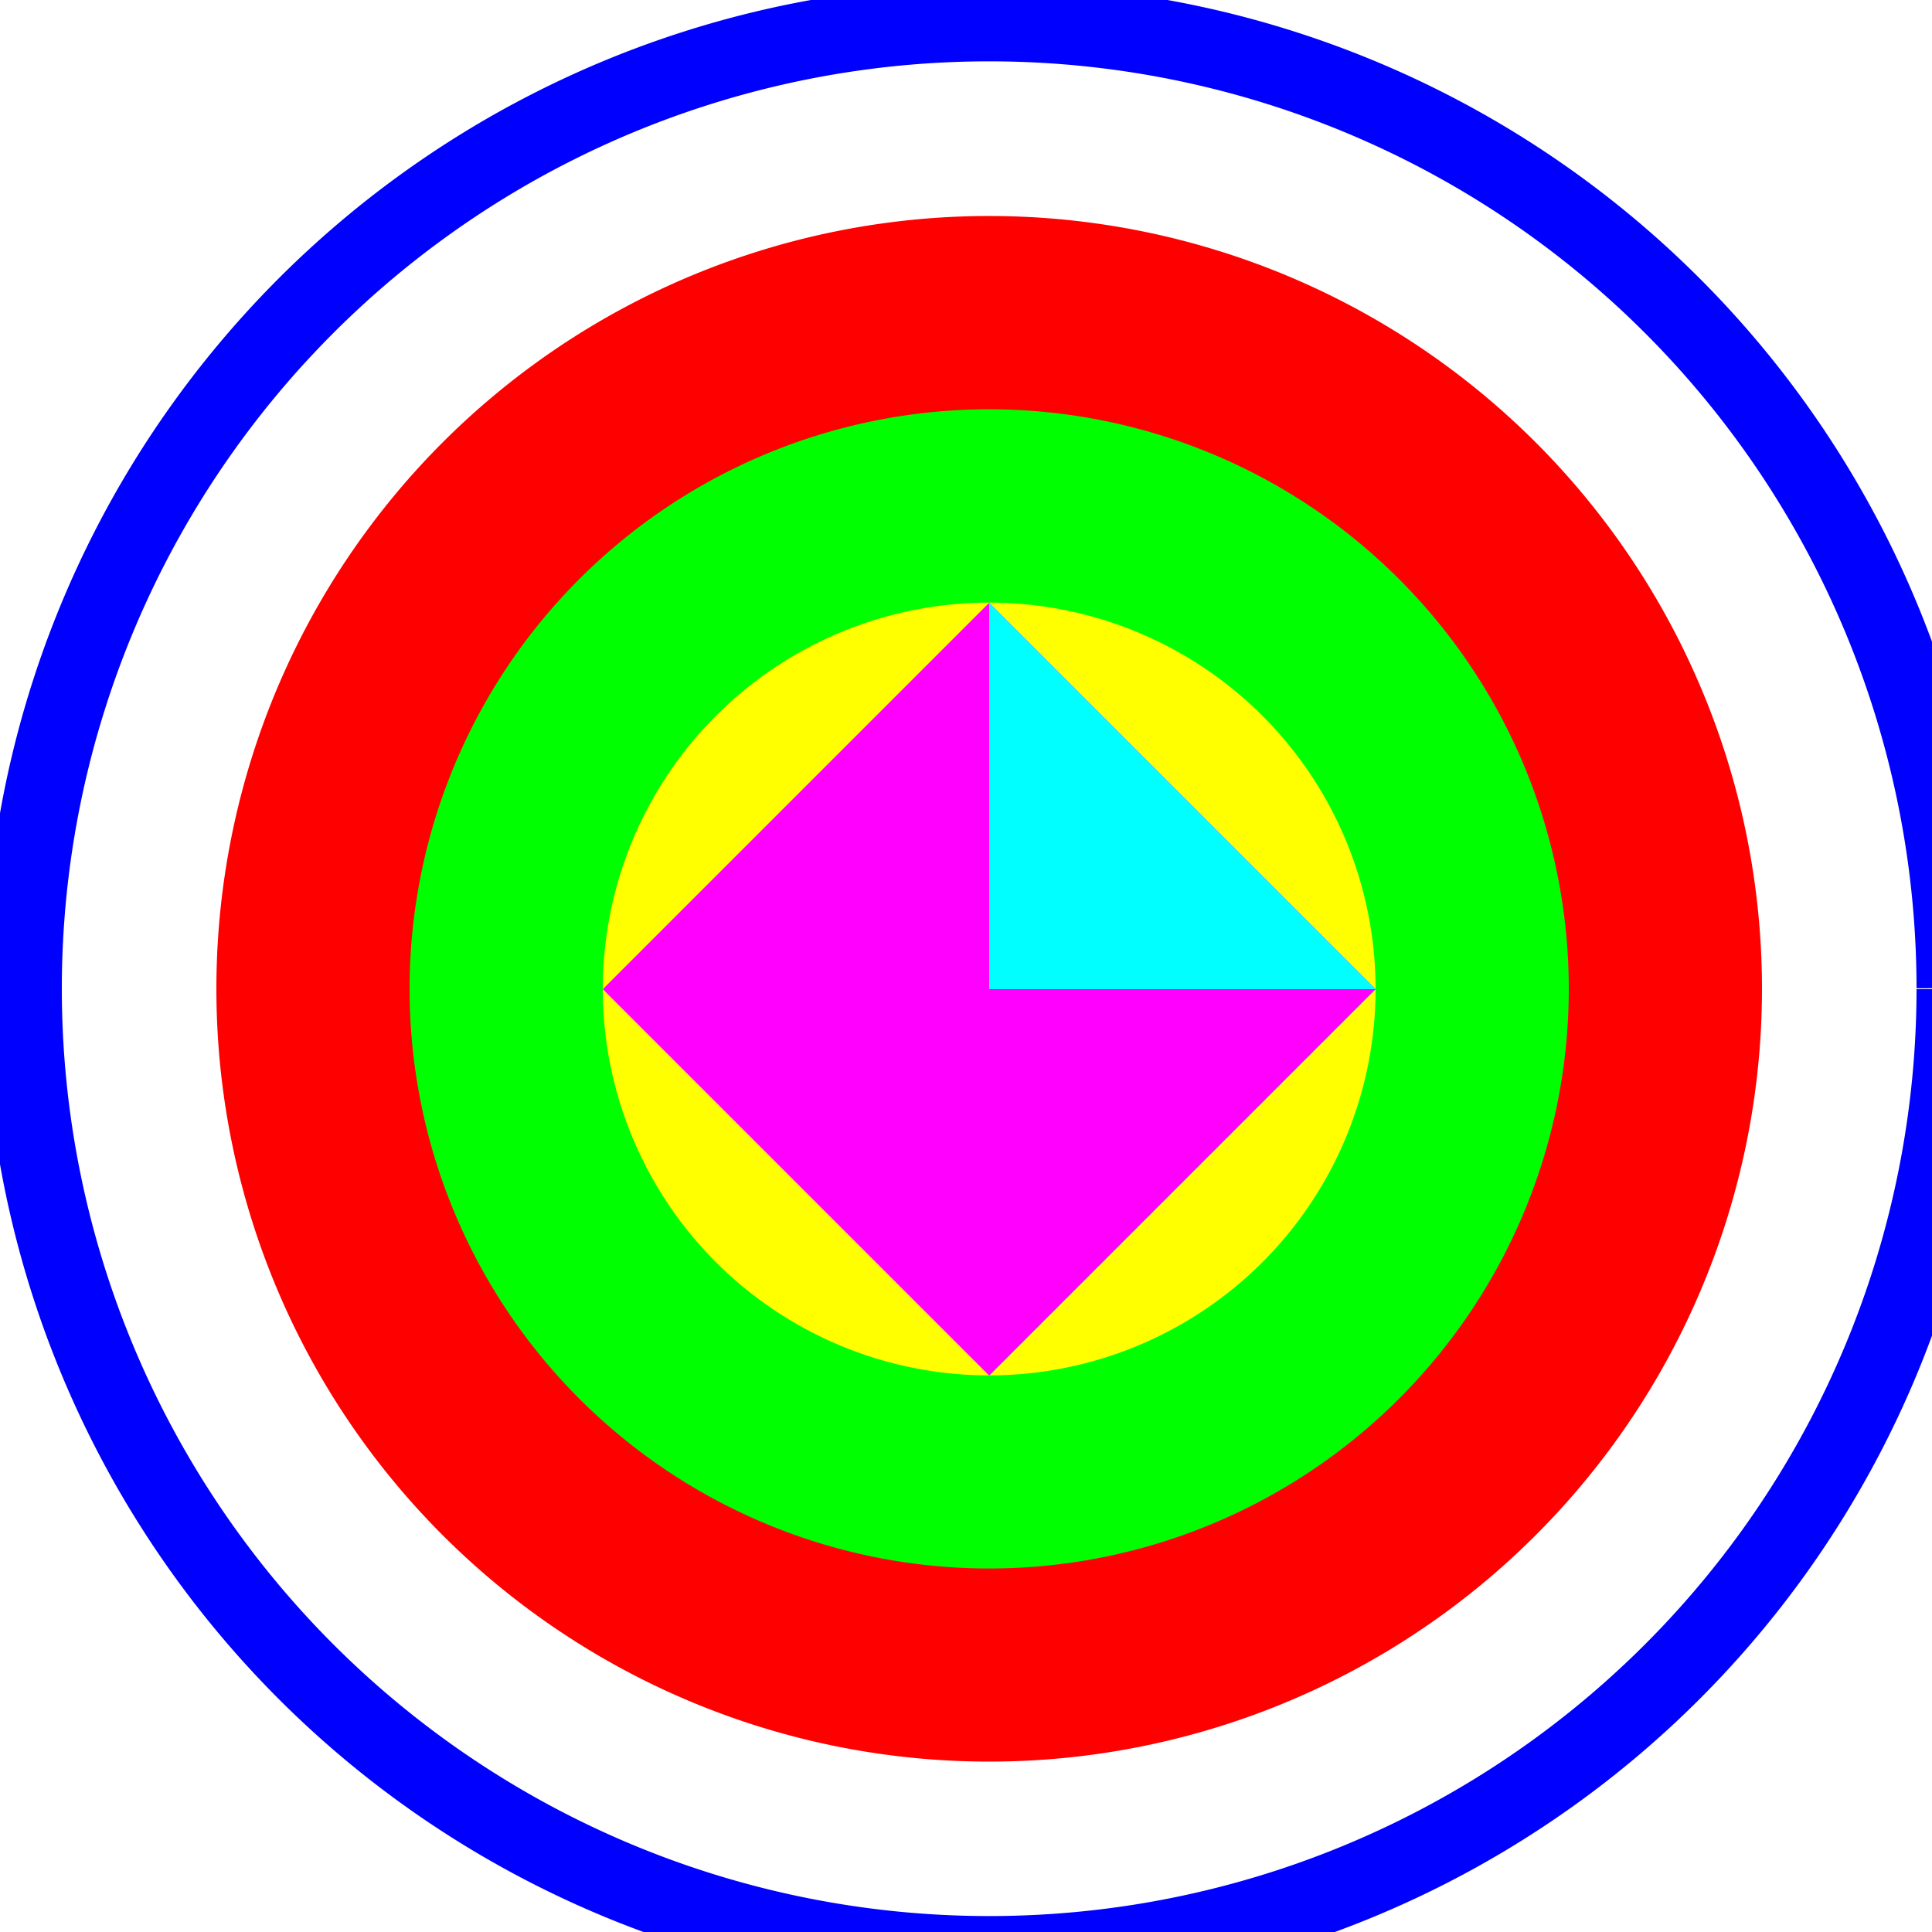
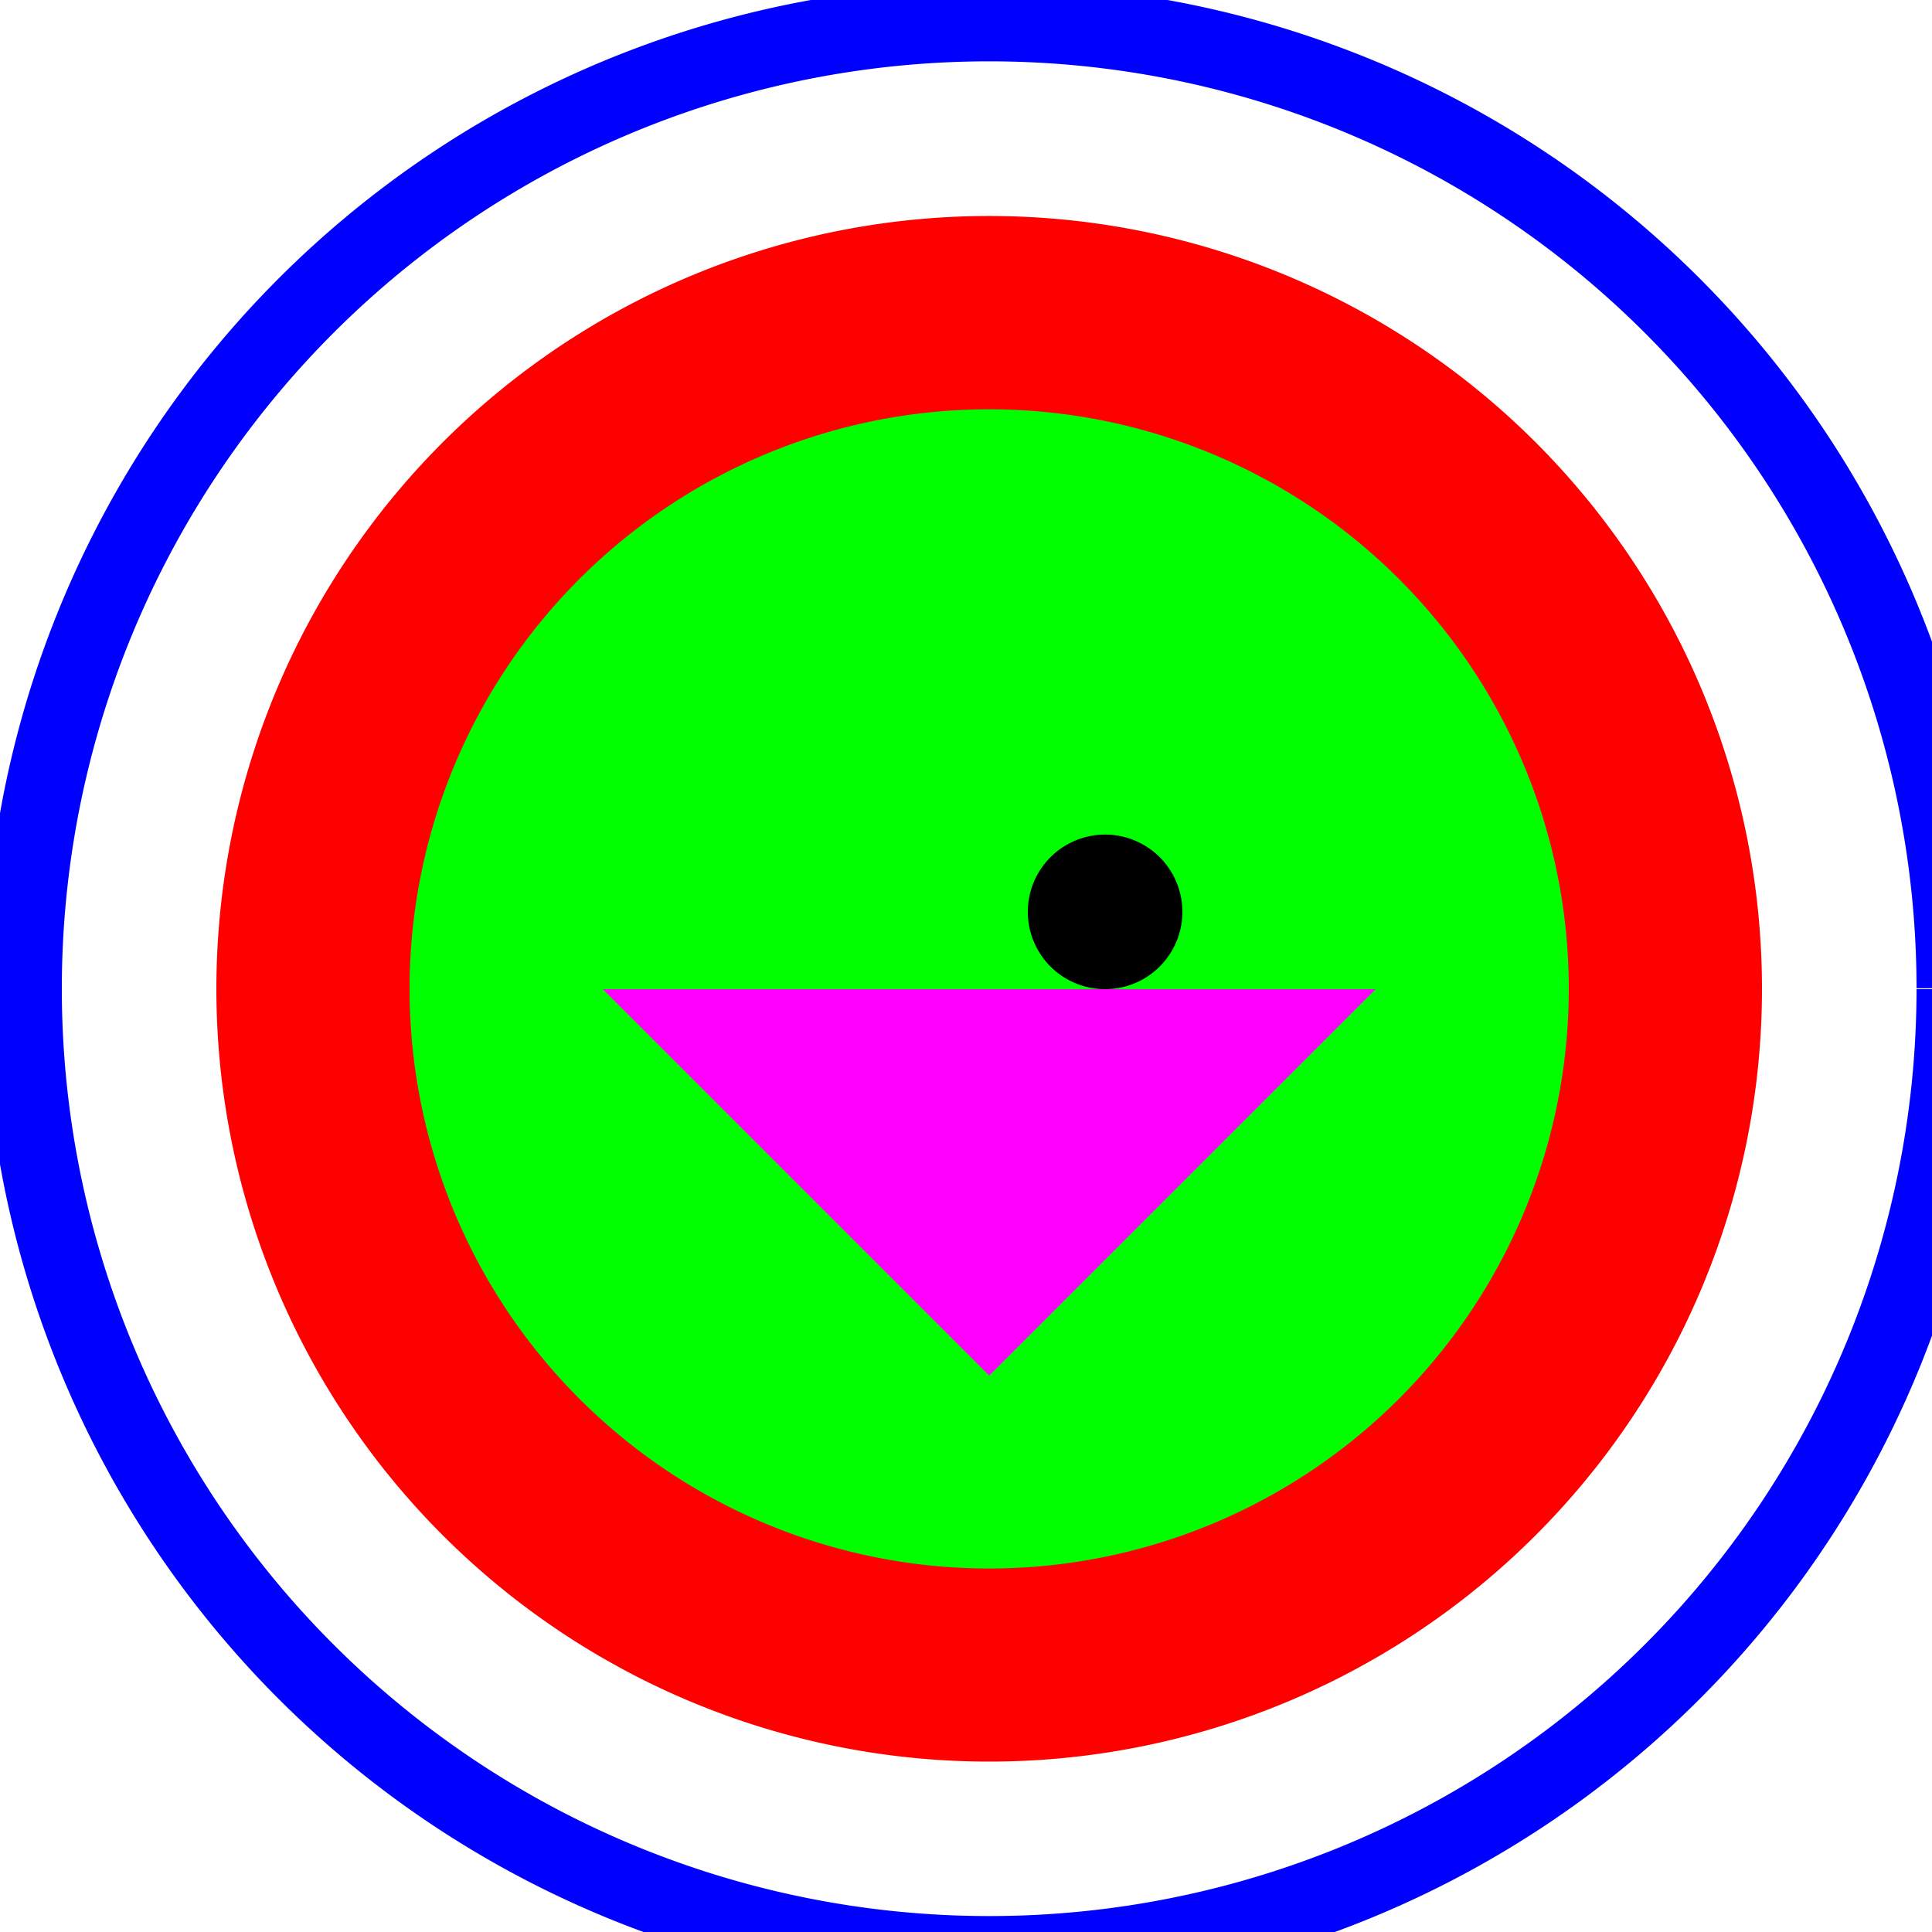
<svg xmlns="http://www.w3.org/2000/svg" width="500" height="500">
  <defs />
  <g>
    <rect fill="#FFFFFF" stroke="none" x="0" y="0" width="512" height="512" />
    <path fill="#FF0000" stroke="none" paint-order="stroke fill markers" d=" M 456 256 A 200 200 0 1 1 456 255.8" />
    <path fill="#00FF00" stroke="none" paint-order="stroke fill markers" d=" M 406 256 A 150 150 0 1 1 406 255.85" />
    <path fill="none" stroke="#0000FF" paint-order="fill stroke markers" d=" M 506 256 A 250 250 0 1 1 506 255.75" stroke-miterlimit="10" stroke-width="20" stroke-dasharray="" />
-     <path fill="#FFFF00" stroke="none" paint-order="stroke fill markers" d=" M 356 256 A 100 100 0 1 1 356 255.9" />
-     <path fill="#000000" stroke="none" paint-order="stroke fill markers" d=" M 246 236 A 20 20 0 1 1 246 235.98" />
    <path fill="#000000" stroke="none" paint-order="stroke fill markers" d=" M 306 236 A 20 20 0 1 1 306 235.98" />
-     <path fill="#000000" stroke="none" paint-order="stroke fill markers" d=" M 296 276 A 40 40 0 0 1 216 276" />
-     <path fill="#FF00FF" stroke="none" paint-order="stroke fill markers" d=" M 156 256 L 356 256 L 256 156 Z" />
-     <path fill="#00FFFF" stroke="none" paint-order="stroke fill markers" d=" M 256 356 L 356 256 L 256 156 Z" />
    <path fill="#FF00FF" stroke="none" paint-order="stroke fill markers" d=" M 156 256 L 256 356 L 356 256 Z" />
  </g>
</svg>